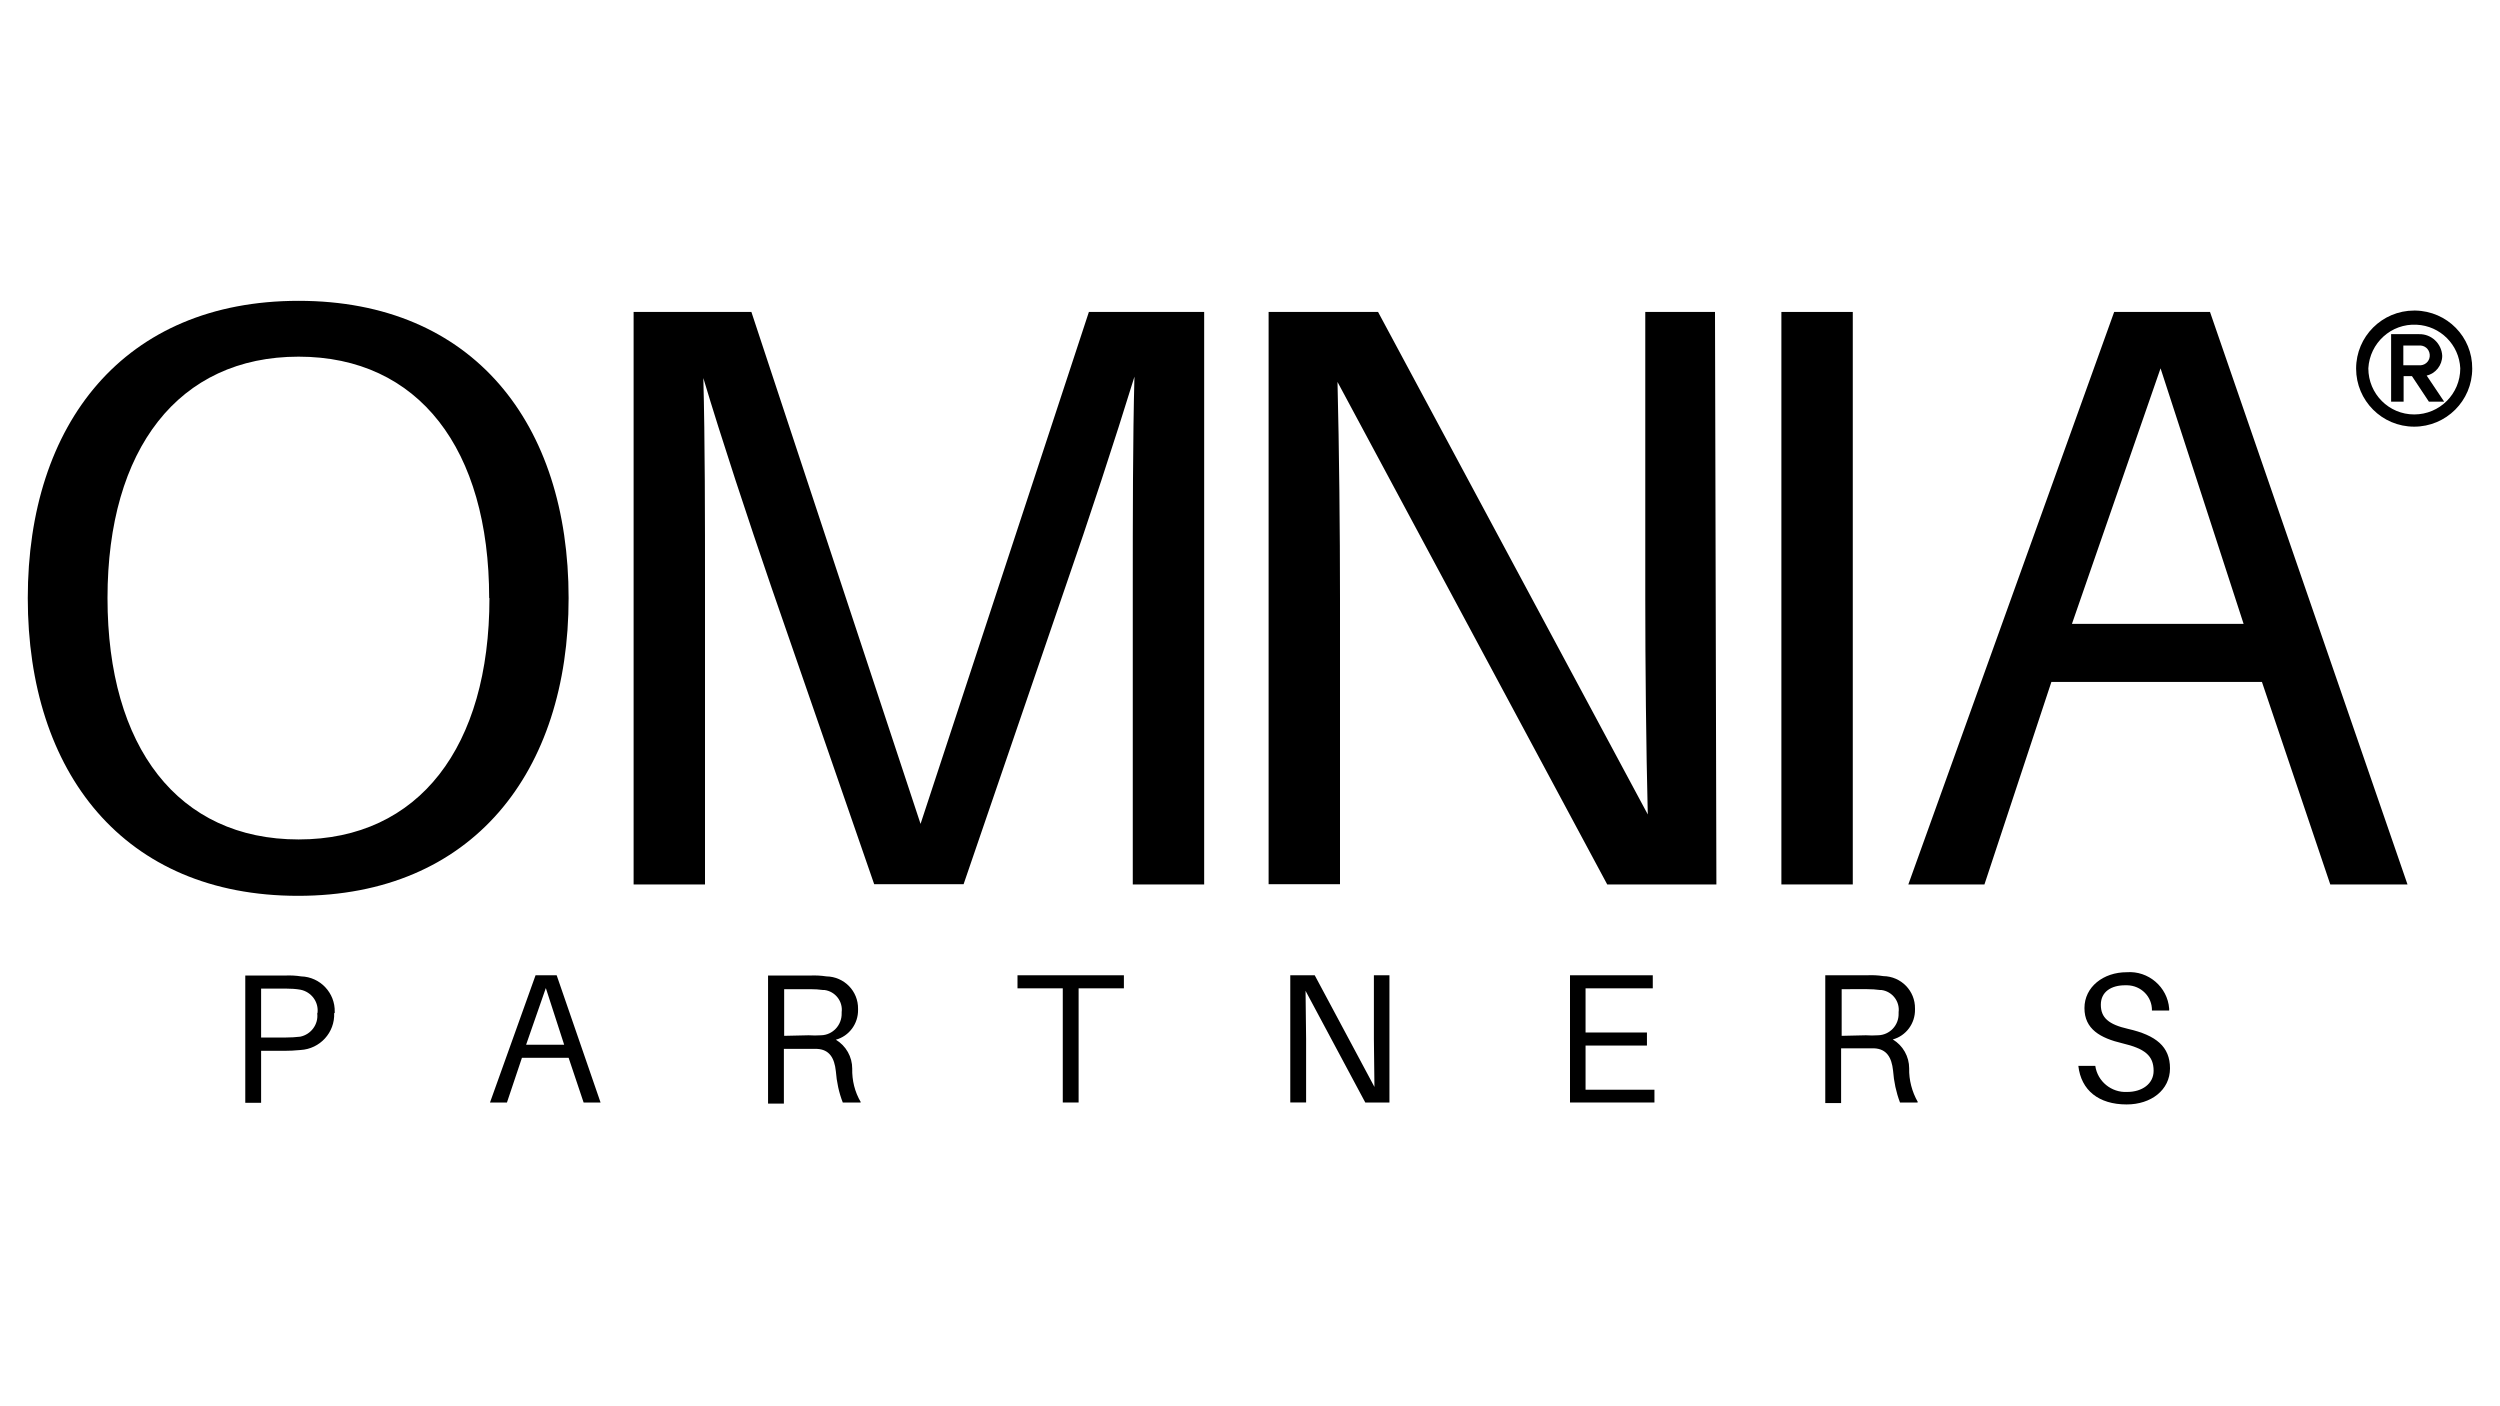
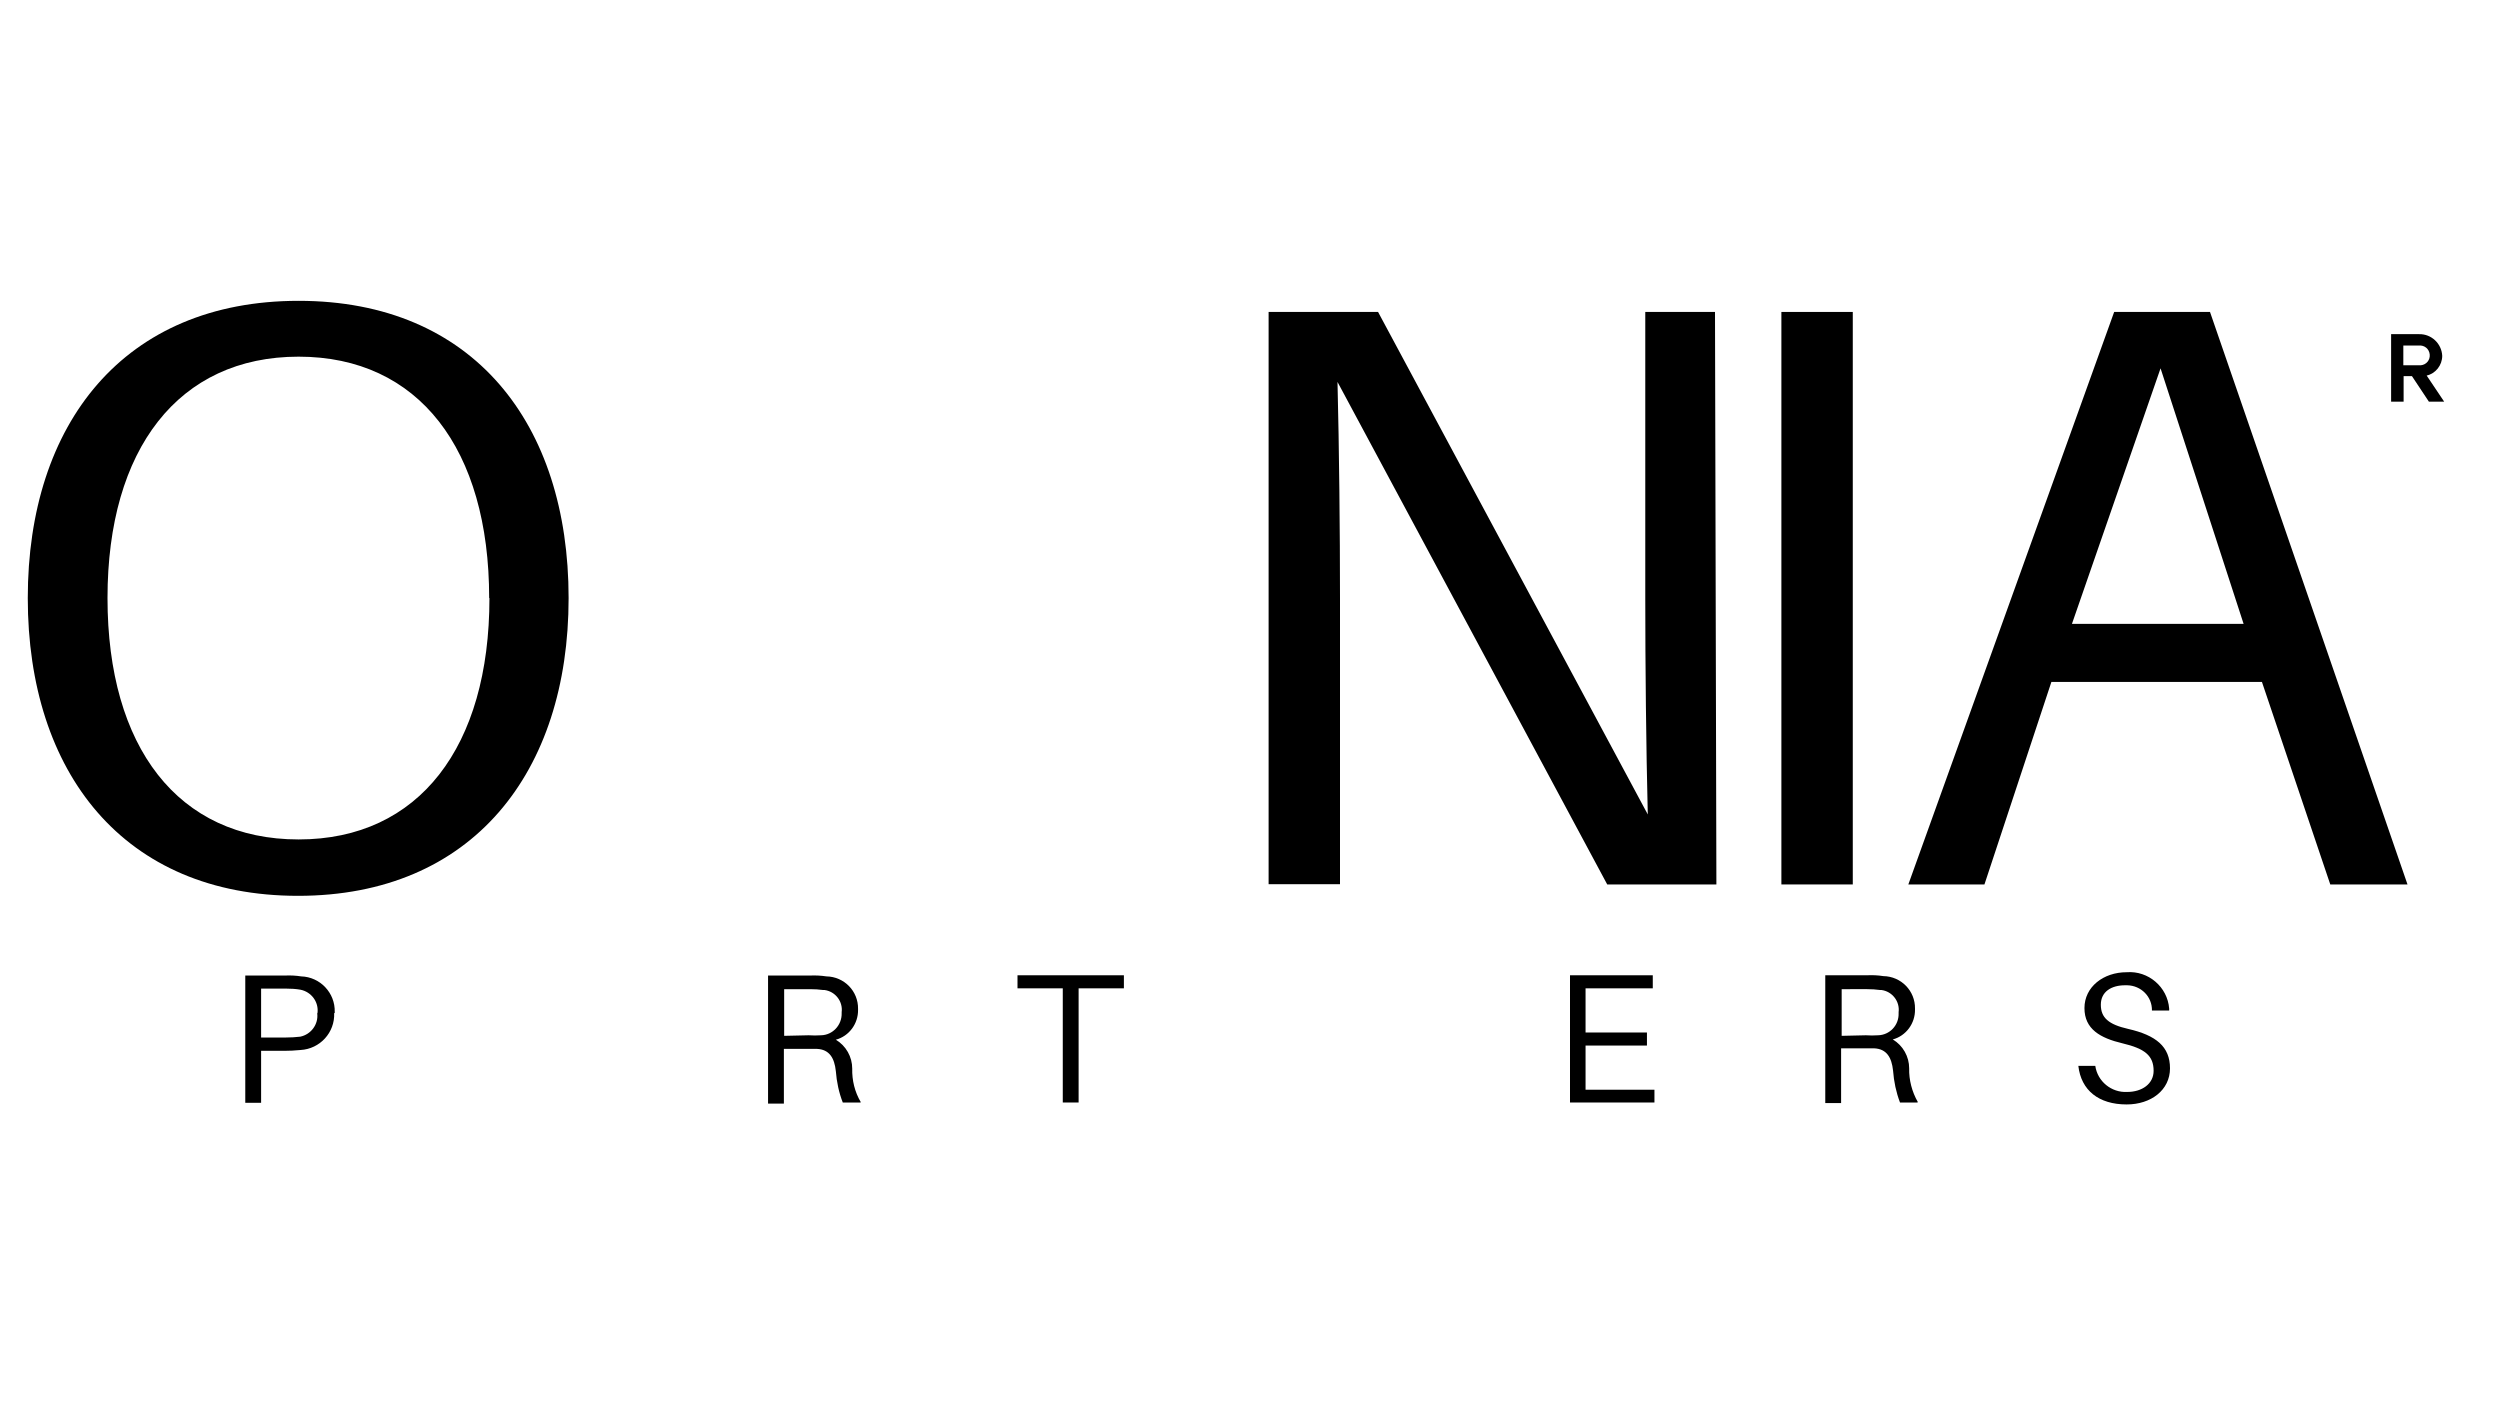
<svg xmlns="http://www.w3.org/2000/svg" version="1.1" x="0px" y="0px" viewBox="0 0 900 506" style="enable-background:new 0 0 900 506;" xml:space="preserve">
  <style type="text/css">
	.st0{fill:#FFFFFF;}
	.st1{clip-path:url(#SVGID_00000065758710538385731480000003306216089677841854_);fill:#1B3281;}
	.st2{fill-rule:evenodd;clip-rule:evenodd;fill:#12ABDB;}
	.st3{fill-rule:evenodd;clip-rule:evenodd;fill:#0070AD;}
	.st4{fill:#304E69;}
	.st5{fill:#1C9DD4;}
	.st6{fill:none;}
	.st7{fill:#00563F;}
	.st8{fill:#27509B;}
	.st9{fill:#183964;}
	.st10{fill:#EEB111;}
	.st11{fill:#231F20;}
	.st12{fill:#ED1C2E;}
	.st13{fill:#CCCCCC;}
	.st14{fill-rule:evenodd;clip-rule:evenodd;fill:#0061A9;}
	.st15{fill-rule:evenodd;clip-rule:evenodd;fill:#FFE822;}
	.st16{fill-rule:evenodd;clip-rule:evenodd;fill:#FFFFFF;}
	.st17{fill-rule:evenodd;clip-rule:evenodd;fill:#040506;}
	.st18{fill:#142559;}
	.st19{fill:#E00025;}
	.st20{fill:#006680;}
	.st21{fill:#005EAD;}
	.st22{fill:#001E50;}
	.st23{fill:#E30613;}
	.st24{fill:#6EC2B3;}
	.st25{fill:#F26724;}
	.st26{fill:#12100B;}
	.st27{fill:#254A9A;}
	.st28{fill:url(#path2982_00000155142054341673351610000012970486258861377204_);}
	.st29{fill:#E01D22;}
	.st30{fill:#337993;}
	.st31{fill:#81A4AB;}
	.st32{fill:none;stroke:#81A4AB;stroke-width:1.5;stroke-miterlimit:10;}
	.st33{fill:none;stroke:#337993;stroke-width:1.5;stroke-miterlimit:10;}
	.st34{fill:#004554;}
	.st35{fill:#C4C31E;}
	.st36{fill:#181716;}
	.st37{clip-path:url(#SVGID_00000133499912654779536150000015212796356458298767_);}
	.st38{clip-path:url(#SVGID_00000066496286449762017590000002587961430836313272_);}
	.st39{fill:#004494;}
	.st40{fill:#69AAC7;}
	.st41{fill:#50AE2F;}
	.st42{fill:#72C6A5;}
	.st43{fill:#006892;}
	.st44{fill:#E51202;}
	.st45{fill:#1D1C20;}
	.st46{fill:#F47D30;}
	.st47{fill:#555658;}
	.st48{fill:#569BBE;}
	.st49{fill:#0099DE;}
	.st50{fill:#007EC1;}
	.st51{fill:#00406E;}
	.st52{fill:#001836;}
	.st53{fill:#3E3D40;}
	.st54{fill-rule:evenodd;clip-rule:evenodd;}
	.st55{fill-rule:evenodd;clip-rule:evenodd;fill:#2C53A0;}
	.st56{fill:#C4053B;}
	.st57{fill:#00008F;}
	.st58{fill:#FF1721;}
	.st59{fill:#003399;}
	.st60{fill:url(#SVGID_00000174564386280131730170000015961343174603899308_);}
	.st61{fill:url(#SVGID_00000099621336615867179790000000930934805919877565_);}
	.st62{fill:url(#SVGID_00000029005390038418558640000010970721634289638542_);}
	.st63{fill:url(#SVGID_00000060732097137178336080000016567874611353502135_);}
	.st64{fill:url(#SVGID_00000114773616782585910030000016706902050545930430_);}
	.st65{fill:url(#SVGID_00000183219562440838740650000016384126979943947151_);}
	.st66{fill:#FFD400;}
	.st67{fill:#4C3E3D;}
	.st68{fill:#C4D600;}
	.st69{fill:#84BD00;}
	.st70{fill:#00AE53;}
	.st71{fill:#006341;}
	.st72{fill:#00874E;}
	.st73{fill:#070E57;}
	.st74{fill:#35A754;}
	.st75{fill:#F8B400;}
	.st76{fill:#86C440;}
	.st77{fill:#808084;}
	.st78{fill:#BEC0C2;}
	.st79{fill:#005366;}
	.st80{fill:#FFBA3A;}
	.st81{fill:url(#SVGID_00000127007834642688124840000011975345872501735851_);}
	.st82{fill:url(#SVGID_00000106126402644275211260000014936364924219267263_);}
	.st83{fill:url(#SVGID_00000176744002672886986090000016526818855449429692_);}
	.st84{clip-path:url(#SVGID_00000182490030593714978920000005013036995015704235_);}
	
		.st85{clip-path:url(#SVGID_00000174564377646970697130000006840507980845063097_);fill:url(#SVGID_00000164507332840892752500000006979233331718462117_);}
	.st86{fill:url(#SVGID_00000058572194131281989470000014361495272011687570_);}
	.st87{fill:url(#SVGID_00000061454033841114053750000008821195139585363111_);}
	.st88{clip-path:url(#SVGID_00000160908093731278174210000001800483641072075162_);}
	
		.st89{clip-path:url(#SVGID_00000036959510147178453070000011516111846519330708_);fill:url(#SVGID_00000128443192975954762250000013828104299249812356_);}
	.st90{fill:url(#SVGID_00000147192646702917220040000005272341419207060912_);}
	.st91{fill:url(#SVGID_00000179638796824079089060000006584818861259343519_);}
	.st92{fill:url(#SVGID_00000088817942148789848180000009442920929013943433_);}
	.st93{fill:url(#SVGID_00000025442120589711681120000009223201339587922065_);}
	.st94{fill:url(#SVGID_00000131351454117256022710000017651038810656217768_);}
	.st95{fill:#FFD100;}
	.st96{fill:#212721;}
	.st97{fill:#39A8E5;}
	.st98{fill:#164194;}
	.st99{fill:#212D5D;}
	.st100{fill:#322D2D;}
	.st101{fill-rule:evenodd;clip-rule:evenodd;fill:#322D2D;}
	.st102{clip-path:url(#SVGID_00000003827383775442431720000018178961616880647576_);fill:#E2231A;}
	.st103{fill:#1D1D1B;}
	.st104{clip-path:url(#SVGID_00000158004311319393951770000006910731970911842467_);fill:#1D1D1B;}
	.st105{clip-path:url(#SVGID_00000064342903887257861240000006760867249316153243_);fill:#1D1D1B;}
	.st106{clip-path:url(#SVGID_00000067956756047338970620000004556078890485502900_);fill:#E2231A;}
	.st107{clip-path:url(#SVGID_00000139986639263999904870000015816338607715076529_);fill:#1D1D1B;}
	.st108{clip-path:url(#SVGID_00000028319397176179318480000008425231391145337779_);fill:#FFFFFF;}
	.st109{fill:#E2E3E4;}
	.st110{fill:#00689D;}
	.st111{fill:#58595B;}
	.st112{fill-rule:evenodd;clip-rule:evenodd;fill:#58595B;}
	.st113{fill:#0078BF;}
	.st114{fill:#00843D;}
	.st115{fill:#4B4B45;}
	.st116{fill:#E3731C;}
	.st117{fill:#E669A2;}
	.st118{fill:#F3BC87;}
	.st119{fill:#EE9C34;}
	.st120{fill:#F3BE26;}
	.st121{fill:#DB4E18;}
	.st122{fill:#E88C14;}
	.st123{fill:#D1390D;}
	.st124{fill:#D85604;}
	.st125{fill:#C22303;}
	.st126{fill:#C14303;}
	.st127{fill:#AD1B02;}
	.st128{clip-path:url(#SVGID_00000134209661071860266010000007512064326695474569_);}
	.st129{clip-path:url(#SVGID_00000178902075611969656890000011708231269507475846_);fill:#00A6CA;}
	.st130{clip-path:url(#SVGID_00000085233476709444863110000002049185694686366904_);fill:#24274D;}
	.st131{clip-path:url(#SVGID_00000038380083854006535100000008780449020643750822_);fill:#24274D;}
	.st132{clip-path:url(#SVGID_00000065073415935664137620000007914626590356515225_);fill:#24274D;}
	.st133{clip-path:url(#SVGID_00000101078829599208763070000015401043205979073429_);fill:#24274D;}
	.st134{clip-path:url(#SVGID_00000132053222926669874530000011144884678773684901_);fill:#24274D;}
	.st135{clip-path:url(#SVGID_00000142151021423996792180000014051424307940260285_);fill:#24274D;}
	.st136{clip-path:url(#SVGID_00000020393560210751097090000004716569482399987647_);fill:#00A6CA;}
	.st137{fill:#6390B1;}
	.st138{fill:#002F5F;}
	.st139{fill:#4C575D;}
	.st140{fill:#C10A27;}
	.st141{fill:#E16A03;}
	.st142{fill:#95C11F;}
	.st143{fill:#0067A4;}
	.st144{fill:#463378;}
	.st145{fill:#28297D;}
	.st146{fill:#5B6971;}
	.st147{fill:#8F7332;}
	.st148{fill:#333333;}
	.st149{clip-path:url(#SVGID_00000143585628106367962510000001253515928301766800_);fill:#FEC5E4;}
	.st150{clip-path:url(#SVGID_00000143585628106367962510000001253515928301766800_);fill:#FEC4E5;}
	.st151{clip-path:url(#SVGID_00000143585628106367962510000001253515928301766800_);fill:#FEC3E6;}
	.st152{clip-path:url(#SVGID_00000143585628106367962510000001253515928301766800_);fill:#FEC2E7;}
	.st153{clip-path:url(#SVGID_00000143585628106367962510000001253515928301766800_);fill:#FDC3E7;}
	.st154{clip-path:url(#SVGID_00000143585628106367962510000001253515928301766800_);fill:#FCC3E8;}
	.st155{clip-path:url(#SVGID_00000143585628106367962510000001253515928301766800_);fill:#FBC4E8;}
	.st156{clip-path:url(#SVGID_00000143585628106367962510000001253515928301766800_);fill:#FAC5E9;}
	.st157{clip-path:url(#SVGID_00000143585628106367962510000001253515928301766800_);fill:#F9C6E9;}
	.st158{clip-path:url(#SVGID_00000143585628106367962510000001253515928301766800_);fill:#F8C6EA;}
	.st159{clip-path:url(#SVGID_00000143585628106367962510000001253515928301766800_);fill:#F7C7EA;}
	.st160{clip-path:url(#SVGID_00000143585628106367962510000001253515928301766800_);fill:#F6C8EB;}
	.st161{clip-path:url(#SVGID_00000143585628106367962510000001253515928301766800_);fill:#F5C8EB;}
	.st162{clip-path:url(#SVGID_00000143585628106367962510000001253515928301766800_);fill:#F4C9EC;}
	.st163{clip-path:url(#SVGID_00000143585628106367962510000001253515928301766800_);fill:#F3CAEC;}
	.st164{clip-path:url(#SVGID_00000143585628106367962510000001253515928301766800_);fill:#F2CBED;}
	.st165{clip-path:url(#SVGID_00000143585628106367962510000001253515928301766800_);fill:#F1CBED;}
	.st166{clip-path:url(#SVGID_00000143585628106367962510000001253515928301766800_);fill:#F0CCED;}
	.st167{clip-path:url(#SVGID_00000143585628106367962510000001253515928301766800_);fill:#EFCDEE;}
	.st168{clip-path:url(#SVGID_00000143585628106367962510000001253515928301766800_);fill:#EECDEE;}
	.st169{clip-path:url(#SVGID_00000143585628106367962510000001253515928301766800_);fill:#EDCEEF;}
	.st170{clip-path:url(#SVGID_00000143585628106367962510000001253515928301766800_);fill:#ECCFEF;}
	.st171{clip-path:url(#SVGID_00000143585628106367962510000001253515928301766800_);fill:#EBD0F0;}
	.st172{clip-path:url(#SVGID_00000143585628106367962510000001253515928301766800_);fill:#EAD0F0;}
	.st173{clip-path:url(#SVGID_00000143585628106367962510000001253515928301766800_);fill:#E9D1F1;}
	.st174{clip-path:url(#SVGID_00000143585628106367962510000001253515928301766800_);fill:#E8D2F1;}
	.st175{clip-path:url(#SVGID_00000143585628106367962510000001253515928301766800_);fill:#E7D2F2;}
	.st176{clip-path:url(#SVGID_00000143585628106367962510000001253515928301766800_);fill:#E6D3F2;}
	.st177{clip-path:url(#SVGID_00000143585628106367962510000001253515928301766800_);fill:#E5D4F3;}
	.st178{clip-path:url(#SVGID_00000143585628106367962510000001253515928301766800_);fill:#E4D5F3;}
	.st179{clip-path:url(#SVGID_00000143585628106367962510000001253515928301766800_);fill:#E2D5F3;}
	.st180{clip-path:url(#SVGID_00000143585628106367962510000001253515928301766800_);fill:#E1D6F4;}
	.st181{clip-path:url(#SVGID_00000143585628106367962510000001253515928301766800_);fill:#E0D7F4;}
	.st182{clip-path:url(#SVGID_00000143585628106367962510000001253515928301766800_);fill:#DFD7F5;}
	.st183{clip-path:url(#SVGID_00000143585628106367962510000001253515928301766800_);fill:#DED8F5;}
	.st184{clip-path:url(#SVGID_00000143585628106367962510000001253515928301766800_);fill:#DDD9F6;}
	.st185{clip-path:url(#SVGID_00000143585628106367962510000001253515928301766800_);fill:#DCD9F6;}
	.st186{clip-path:url(#SVGID_00000143585628106367962510000001253515928301766800_);fill:#DBDAF7;}
	.st187{clip-path:url(#SVGID_00000143585628106367962510000001253515928301766800_);fill:#DADBF7;}
	.st188{clip-path:url(#SVGID_00000143585628106367962510000001253515928301766800_);fill:#D9DCF8;}
	.st189{clip-path:url(#SVGID_00000143585628106367962510000001253515928301766800_);fill:#D8DCF8;}
	.st190{clip-path:url(#SVGID_00000143585628106367962510000001253515928301766800_);fill:#D7DDF9;}
	.st191{clip-path:url(#SVGID_00000143585628106367962510000001253515928301766800_);fill:#D6DEF9;}
	.st192{clip-path:url(#SVGID_00000143585628106367962510000001253515928301766800_);fill:#D5DEF9;}
	.st193{clip-path:url(#SVGID_00000143585628106367962510000001253515928301766800_);fill:#D4DFFA;}
	.st194{clip-path:url(#SVGID_00000143585628106367962510000001253515928301766800_);fill:#D3E0FA;}
	.st195{clip-path:url(#SVGID_00000143585628106367962510000001253515928301766800_);fill:#D2E1FB;}
	.st196{clip-path:url(#SVGID_00000143585628106367962510000001253515928301766800_);fill:#D1E1FB;}
	.st197{clip-path:url(#SVGID_00000143585628106367962510000001253515928301766800_);fill:#D0E2FC;}
	.st198{clip-path:url(#SVGID_00000143585628106367962510000001253515928301766800_);fill:#CFE3FC;}
	.st199{clip-path:url(#SVGID_00000143585628106367962510000001253515928301766800_);fill:#CEE3FD;}
	.st200{clip-path:url(#SVGID_00000143585628106367962510000001253515928301766800_);fill:#CDE4FD;}
	.st201{clip-path:url(#SVGID_00000143585628106367962510000001253515928301766800_);fill:#CCE5FE;}
	.st202{clip-path:url(#SVGID_00000143585628106367962510000001253515928301766800_);fill:#CBE6FE;}
	.st203{clip-path:url(#SVGID_00000143585628106367962510000001253515928301766800_);fill:#CAE6FF;}
	.st204{clip-path:url(#SVGID_00000143585628106367962510000001253515928301766800_);fill:#C9E7FF;}
	.st205{clip-path:url(#SVGID_00000143585628106367962510000001253515928301766800_);fill:#C8E7FF;}
	.st206{clip-path:url(#SVGID_00000143585628106367962510000001253515928301766800_);fill:#C7E8FF;}
	.st207{clip-path:url(#SVGID_00000143585628106367962510000001253515928301766800_);fill:#C6E8FF;}
	.st208{clip-path:url(#SVGID_00000143585628106367962510000001253515928301766800_);fill:#C5E8FE;}
	.st209{clip-path:url(#SVGID_00000143585628106367962510000001253515928301766800_);fill:#C4E9FE;}
	.st210{clip-path:url(#SVGID_00000143585628106367962510000001253515928301766800_);fill:#C3E9FE;}
	.st211{clip-path:url(#SVGID_00000143585628106367962510000001253515928301766800_);fill:#C2E9FE;}
	.st212{clip-path:url(#SVGID_00000143585628106367962510000001253515928301766800_);fill:#C1EAFE;}
	.st213{clip-path:url(#SVGID_00000143585628106367962510000001253515928301766800_);fill:#C0EAFE;}
	.st214{clip-path:url(#SVGID_00000143585628106367962510000001253515928301766800_);fill:#BFEAFD;}
	.st215{clip-path:url(#SVGID_00000143585628106367962510000001253515928301766800_);fill:#BEEBFD;}
	.st216{clip-path:url(#SVGID_00000143585628106367962510000001253515928301766800_);fill:#BDEBFD;}
	.st217{clip-path:url(#SVGID_00000143585628106367962510000001253515928301766800_);fill:#BCECFD;}
	.st218{clip-path:url(#SVGID_00000143585628106367962510000001253515928301766800_);fill:#BBECFD;}
	.st219{clip-path:url(#SVGID_00000143585628106367962510000001253515928301766800_);fill:#BAECFD;}
	.st220{clip-path:url(#SVGID_00000143585628106367962510000001253515928301766800_);fill:#B9EDFC;}
	.st221{clip-path:url(#SVGID_00000143585628106367962510000001253515928301766800_);fill:#B8EDFC;}
	.st222{clip-path:url(#SVGID_00000143585628106367962510000001253515928301766800_);fill:#B7EDFC;}
	.st223{clip-path:url(#SVGID_00000143585628106367962510000001253515928301766800_);fill:#B6EEFC;}
	.st224{clip-path:url(#SVGID_00000143585628106367962510000001253515928301766800_);fill:#B5EEFC;}
	.st225{clip-path:url(#SVGID_00000143585628106367962510000001253515928301766800_);fill:#B4EEFC;}
	.st226{clip-path:url(#SVGID_00000143585628106367962510000001253515928301766800_);fill:#B3EFFB;}
	.st227{clip-path:url(#SVGID_00000143585628106367962510000001253515928301766800_);fill:#B2EFFB;}
	.st228{clip-path:url(#SVGID_00000143585628106367962510000001253515928301766800_);fill:#B1EFFB;}
	.st229{clip-path:url(#SVGID_00000143585628106367962510000001253515928301766800_);fill:#B0F0FB;}
	.st230{clip-path:url(#SVGID_00000143585628106367962510000001253515928301766800_);fill:#AFF0FB;}
	.st231{clip-path:url(#SVGID_00000143585628106367962510000001253515928301766800_);fill:#AEF0FB;}
	.st232{clip-path:url(#SVGID_00000143585628106367962510000001253515928301766800_);fill:#ADF1FA;}
	.st233{clip-path:url(#SVGID_00000143585628106367962510000001253515928301766800_);fill:#ACF1FA;}
	.st234{clip-path:url(#SVGID_00000143585628106367962510000001253515928301766800_);fill:#ABF1FA;}
	.st235{clip-path:url(#SVGID_00000143585628106367962510000001253515928301766800_);fill:#AAF2FA;}
	.st236{clip-path:url(#SVGID_00000143585628106367962510000001253515928301766800_);fill:#A9F2FA;}
	.st237{clip-path:url(#SVGID_00000143585628106367962510000001253515928301766800_);fill:#A8F3FA;}
	.st238{clip-path:url(#SVGID_00000143585628106367962510000001253515928301766800_);fill:#A6F3F9;}
	.st239{clip-path:url(#SVGID_00000143585628106367962510000001253515928301766800_);fill:#A5F3F9;}
	.st240{clip-path:url(#SVGID_00000143585628106367962510000001253515928301766800_);fill:#A4F4F9;}
	.st241{clip-path:url(#SVGID_00000143585628106367962510000001253515928301766800_);fill:#A3F4F9;}
	.st242{clip-path:url(#SVGID_00000143585628106367962510000001253515928301766800_);fill:#A2F4F9;}
	.st243{clip-path:url(#SVGID_00000143585628106367962510000001253515928301766800_);fill:#A1F5F9;}
	.st244{clip-path:url(#SVGID_00000143585628106367962510000001253515928301766800_);fill:#A0F5F8;}
	.st245{clip-path:url(#SVGID_00000143585628106367962510000001253515928301766800_);fill:#9FF5F8;}
	.st246{clip-path:url(#SVGID_00000143585628106367962510000001253515928301766800_);fill:#9EF6F8;}
	.st247{clip-path:url(#SVGID_00000143585628106367962510000001253515928301766800_);fill:#9DF6F8;}
	.st248{clip-path:url(#SVGID_00000143585628106367962510000001253515928301766800_);fill:#9CF6F8;}
	.st249{clip-path:url(#SVGID_00000143585628106367962510000001253515928301766800_);fill:#9BF7F8;}
	.st250{clip-path:url(#SVGID_00000143585628106367962510000001253515928301766800_);fill:#9AF7F7;}
	.st251{clip-path:url(#SVGID_00000143585628106367962510000001253515928301766800_);fill:#99F7F7;}
	.st252{clip-path:url(#SVGID_00000143585628106367962510000001253515928301766800_);fill:#98F8F7;}
	.st253{clip-path:url(#SVGID_00000143585628106367962510000001253515928301766800_);fill:#97F8F7;}
	.st254{clip-path:url(#SVGID_00000143585628106367962510000001253515928301766800_);fill:#96F8F7;}
	.st255{clip-path:url(#SVGID_00000143585628106367962510000001253515928301766800_);fill:#95F9F7;}
	.st256{clip-path:url(#SVGID_00000143585628106367962510000001253515928301766800_);fill:#94F9F6;}
	.st257{clip-path:url(#SVGID_00000143585628106367962510000001253515928301766800_);fill:#93F9F6;}
	.st258{clip-path:url(#SVGID_00000143585628106367962510000001253515928301766800_);fill:#92FAF6;}
	.st259{clip-path:url(#SVGID_00000143585628106367962510000001253515928301766800_);fill:#91FAF6;}
	.st260{clip-path:url(#SVGID_00000143585628106367962510000001253515928301766800_);fill:#90FBF6;}
	.st261{clip-path:url(#SVGID_00000143585628106367962510000001253515928301766800_);fill:#8FFBF6;}
	.st262{clip-path:url(#SVGID_00000143585628106367962510000001253515928301766800_);fill:#8EFBF5;}
	.st263{clip-path:url(#SVGID_00000143585628106367962510000001253515928301766800_);fill:#8DFCF5;}
	.st264{clip-path:url(#SVGID_00000163777889238528047360000009834197476833913513_);fill:#FFE2CD;}
	.st265{clip-path:url(#SVGID_00000163777889238528047360000009834197476833913513_);fill:#FFE1CE;}
	.st266{clip-path:url(#SVGID_00000163777889238528047360000009834197476833913513_);fill:#FFE0CF;}
	.st267{clip-path:url(#SVGID_00000163777889238528047360000009834197476833913513_);fill:#FFDFD0;}
	.st268{clip-path:url(#SVGID_00000163777889238528047360000009834197476833913513_);fill:#FFDED0;}
	.st269{clip-path:url(#SVGID_00000163777889238528047360000009834197476833913513_);fill:#FFDDD1;}
	.st270{clip-path:url(#SVGID_00000163777889238528047360000009834197476833913513_);fill:#FFDCD2;}
	.st271{clip-path:url(#SVGID_00000163777889238528047360000009834197476833913513_);fill:#FFDBD3;}
	.st272{clip-path:url(#SVGID_00000163777889238528047360000009834197476833913513_);fill:#FFDAD4;}
	.st273{clip-path:url(#SVGID_00000163777889238528047360000009834197476833913513_);fill:#FFD9D5;}
	.st274{clip-path:url(#SVGID_00000163777889238528047360000009834197476833913513_);fill:#FFD8D5;}
	.st275{clip-path:url(#SVGID_00000163777889238528047360000009834197476833913513_);fill:#FFD7D6;}
	.st276{clip-path:url(#SVGID_00000163777889238528047360000009834197476833913513_);fill:#FFD6D7;}
	.st277{clip-path:url(#SVGID_00000163777889238528047360000009834197476833913513_);fill:#FFD5D8;}
	.st278{clip-path:url(#SVGID_00000163777889238528047360000009834197476833913513_);fill:#FFD4D9;}
	.st279{clip-path:url(#SVGID_00000163777889238528047360000009834197476833913513_);fill:#FFD3DA;}
	.st280{clip-path:url(#SVGID_00000163777889238528047360000009834197476833913513_);fill:#FED1DA;}
	.st281{clip-path:url(#SVGID_00000163777889238528047360000009834197476833913513_);fill:#FED0DB;}
	.st282{clip-path:url(#SVGID_00000163777889238528047360000009834197476833913513_);fill:#FECFDC;}
	.st283{clip-path:url(#SVGID_00000163777889238528047360000009834197476833913513_);fill:#FECEDD;}
	.st284{clip-path:url(#SVGID_00000163777889238528047360000009834197476833913513_);fill:#FECDDE;}
	.st285{clip-path:url(#SVGID_00000163777889238528047360000009834197476833913513_);fill:#FECCDF;}
	.st286{clip-path:url(#SVGID_00000163777889238528047360000009834197476833913513_);fill:#FECBDF;}
	.st287{clip-path:url(#SVGID_00000163777889238528047360000009834197476833913513_);fill:#FECAE0;}
	.st288{clip-path:url(#SVGID_00000163777889238528047360000009834197476833913513_);fill:#FEC9E1;}
	.st289{clip-path:url(#SVGID_00000163777889238528047360000009834197476833913513_);fill:#FEC8E2;}
	.st290{clip-path:url(#SVGID_00000163777889238528047360000009834197476833913513_);fill:#FEC7E3;}
	.st291{clip-path:url(#SVGID_00000163777889238528047360000009834197476833913513_);fill:#FEC6E4;}
	.st292{clip-path:url(#SVGID_00000163777889238528047360000009834197476833913513_);fill:#FEC5E4;}
	.st293{clip-path:url(#SVGID_00000163777889238528047360000009834197476833913513_);fill:#FEC4E5;}
	.st294{clip-path:url(#SVGID_00000163777889238528047360000009834197476833913513_);fill:#FEC3E6;}
	.st295{clip-path:url(#SVGID_00000163777889238528047360000009834197476833913513_);fill:#FEC2E7;}
	.st296{clip-path:url(#SVGID_00000163777889238528047360000009834197476833913513_);fill:#FDC3E7;}
	.st297{clip-path:url(#SVGID_00000163777889238528047360000009834197476833913513_);fill:#FCC3E8;}
	.st298{clip-path:url(#SVGID_00000163777889238528047360000009834197476833913513_);fill:#FBC4E8;}
	.st299{clip-path:url(#SVGID_00000163777889238528047360000009834197476833913513_);fill:#FAC5E9;}
	.st300{clip-path:url(#SVGID_00000163777889238528047360000009834197476833913513_);fill:#F9C6E9;}
	.st301{clip-path:url(#SVGID_00000163777889238528047360000009834197476833913513_);fill:#F8C6EA;}
	.st302{clip-path:url(#SVGID_00000163777889238528047360000009834197476833913513_);fill:#F7C7EA;}
	.st303{clip-path:url(#SVGID_00000163777889238528047360000009834197476833913513_);fill:#F6C8EB;}
	.st304{clip-path:url(#SVGID_00000163777889238528047360000009834197476833913513_);fill:#F5C8EB;}
	.st305{clip-path:url(#SVGID_00000163777889238528047360000009834197476833913513_);fill:#F4C9EC;}
	.st306{clip-path:url(#SVGID_00000163777889238528047360000009834197476833913513_);fill:#F3CAEC;}
	.st307{clip-path:url(#SVGID_00000163777889238528047360000009834197476833913513_);fill:#F2CBED;}
	.st308{clip-path:url(#SVGID_00000163777889238528047360000009834197476833913513_);fill:#F1CBED;}
	.st309{clip-path:url(#SVGID_00000163777889238528047360000009834197476833913513_);fill:#F0CCED;}
	.st310{clip-path:url(#SVGID_00000163777889238528047360000009834197476833913513_);fill:#EFCDEE;}
	.st311{clip-path:url(#SVGID_00000163777889238528047360000009834197476833913513_);fill:#EECDEE;}
	.st312{clip-path:url(#SVGID_00000163777889238528047360000009834197476833913513_);fill:#EDCEEF;}
	.st313{clip-path:url(#SVGID_00000163777889238528047360000009834197476833913513_);fill:#ECCFEF;}
	.st314{clip-path:url(#SVGID_00000163777889238528047360000009834197476833913513_);fill:#EBD0F0;}
	.st315{clip-path:url(#SVGID_00000163777889238528047360000009834197476833913513_);fill:#EAD0F0;}
	.st316{clip-path:url(#SVGID_00000163777889238528047360000009834197476833913513_);fill:#E9D1F1;}
	.st317{clip-path:url(#SVGID_00000163777889238528047360000009834197476833913513_);fill:#E8D2F1;}
	.st318{clip-path:url(#SVGID_00000163777889238528047360000009834197476833913513_);fill:#E7D2F2;}
	.st319{clip-path:url(#SVGID_00000163777889238528047360000009834197476833913513_);fill:#E6D3F2;}
	.st320{clip-path:url(#SVGID_00000163777889238528047360000009834197476833913513_);fill:#E5D4F3;}
	.st321{clip-path:url(#SVGID_00000163777889238528047360000009834197476833913513_);fill:#E4D5F3;}
	.st322{clip-path:url(#SVGID_00000163777889238528047360000009834197476833913513_);fill:#E2D5F3;}
	.st323{clip-path:url(#SVGID_00000163777889238528047360000009834197476833913513_);fill:#E1D6F4;}
	.st324{clip-path:url(#SVGID_00000163777889238528047360000009834197476833913513_);fill:#E0D7F4;}
	.st325{clip-path:url(#SVGID_00000163777889238528047360000009834197476833913513_);fill:#DFD7F5;}
	.st326{clip-path:url(#SVGID_00000163777889238528047360000009834197476833913513_);fill:#DED8F5;}
	.st327{clip-path:url(#SVGID_00000163777889238528047360000009834197476833913513_);fill:#DDD9F6;}
	.st328{clip-path:url(#SVGID_00000163777889238528047360000009834197476833913513_);fill:#DCD9F6;}
	.st329{clip-path:url(#SVGID_00000163777889238528047360000009834197476833913513_);fill:#DBDAF7;}
	.st330{clip-path:url(#SVGID_00000163777889238528047360000009834197476833913513_);fill:#DADBF7;}
	.st331{clip-path:url(#SVGID_00000163777889238528047360000009834197476833913513_);fill:#D9DCF8;}
	.st332{clip-path:url(#SVGID_00000163777889238528047360000009834197476833913513_);fill:#D8DCF8;}
	.st333{clip-path:url(#SVGID_00000163777889238528047360000009834197476833913513_);fill:#D7DDF9;}
	.st334{fill:#133A62;}
	.st335{fill:#25597E;}
	.st336{fill:#30698C;}
	.st337{fill:#3A7C9D;}
	.st338{fill:#4490B3;}
	.st339{fill:#1A496F;}
	.st340{fill:#5EBF97;}
	.st341{fill:#2A385A;}
	.st342{fill:#A32035;}
	.st343{fill:#636569;}
	.st344{fill-rule:evenodd;clip-rule:evenodd;fill:#636569;}
	.st345{fill:#336699;}
	.st346{fill:#FFCC33;}
	.st347{fill-rule:evenodd;clip-rule:evenodd;fill:#00509E;}
	.st348{fill-rule:evenodd;clip-rule:evenodd;fill:#FFEC00;}
	.st349{fill-rule:evenodd;clip-rule:evenodd;fill:#1B1918;}
	.st350{fill:#00509E;}
	.st351{fill:#007DC5;}
	.st352{fill:url(#SVGID_00000059992879756472837590000010566327556671658368_);}
	.st353{fill:url(#SVGID_00000178900727341938899120000005583684438451035558_);}
	.st354{fill:url(#SVGID_00000057842531051741651860000008532939735422611875_);}
	.st355{fill:url(#SVGID_00000180353869481158263760000014520722287348927381_);}
	.st356{fill:url(#SVGID_00000098214315240737551270000015109805523299004579_);}
	.st357{fill:url(#SVGID_00000052065563138215170290000015520864936187570307_);}
	.st358{fill:url(#SVGID_00000108270370785319641940000006020735061958264221_);}
	.st359{fill:url(#SVGID_00000005226156589332064420000014493767812196121990_);}
	.st360{fill:url(#SVGID_00000081613320870597076010000016324228431028873357_);}
	.st361{fill:#243E86;}
	.st362{fill:#A100FF;}
	.st363{fill:#E11937;}
	.st364{fill:#EF008E;}
	.st365{fill:#2A4C87;}
	.st366{fill:#2E4E88;}
	.st367{fill:#1F3D70;}
	.st368{fill:#194C88;}
	.st369{fill:#3468A3;}
	.st370{fill:#4C8DCB;}
	.st371{fill:#3498B3;}
	.st372{fill:#0AA496;}
	.st373{fill:#00AA75;}
	.st374{fill:#4FBA6A;}
	.st375{fill:#7EC45F;}
	.st376{fill:#4C609B;}
	.st377{fill:#54669F;}
	.st378{fill:#746FA7;}
	.st379{fill:#99558E;}
	.st380{fill:#AF3379;}
	.st381{fill:#BE266A;}
	.st382{fill:#D4525C;}
	.st383{fill:#E0654F;}
	.st384{fill:#F57F2A;}
	.st385{fill:#F89828;}
	.st386{fill:#FEC127;}
	.st387{fill:#FED627;}
	.st388{fill:#351A55;}
	.st389{fill:#778D8D;}
	.st390{fill:#545451;}
	.st391{fill:#00AA9B;}
	.st392{fill:#232D4B;}
	.st393{fill:#86BC25;}
	.st394{fill:#005172;}
	.st395{fill:#3095B4;}
	.st396{fill:#5DC2BF;}
	.st397{fill:#1B1819;}
	.st398{fill:#02A3A3;}
	.st399{fill:#00101D;}
	.st400{fill:#00C43C;}
	.st401{fill:#4A4A49;}
	.st402{fill-rule:evenodd;clip-rule:evenodd;fill:#007CB6;}
	.st403{fill-rule:evenodd;clip-rule:evenodd;fill:#1F272E;}
	.st404{fill:#0072AF;}
	.st405{fill:#00467F;}
	.st406{fill:#F4C200;}
	.st407{fill:#B5007C;}
	.st408{fill:#C7D100;}
	.st409{fill:#E85911;}
	.st410{fill:#595194;}
	.st411{fill:#059BD2;}
	.st412{fill-rule:evenodd;clip-rule:evenodd;fill:#FC6600;}
	.st413{fill:#FC6600;}
</style>
  <g id="Layer_1">
</g>
  <g id="Layer_2">
    <g id="Logo_and_line">
      <path d="M204.7,215.3c0,62.7-34.6,107.2-97.4,107.2S10,278.1,10,215.3s34.6-107,97.5-107S204.7,152.5,204.7,215.3 M176.1,215.3    c0-53.7-25.4-86.9-68.6-86.9s-68.8,33.2-68.8,86.9s25.4,86.9,68.8,86.9s68.7-33.4,68.7-86.9" />
-       <path d="M433.5,318.4h-25.7v-106c0-25.7,0-54.3,0.6-76.8C401.5,158,392,187,383.3,212l-36.4,106.3h-32.2l-37-106.9    c-8.4-24.5-17.9-53.2-24.5-75.3c0.6,22.4,0.6,50.8,0.6,76.4v105.9h-25.7V112.3h42.4l60.9,184.3L392,112.3h41.5V318.4z" />
      <path d="M578.6,318.4l-97.1-180.9c0.6,24.1,0.9,53.8,0.9,77.9v102.9h-25.7V112.3h39.4l97.1,180.9c-0.6-24.1-0.9-53.8-0.9-78V112.3    h25.1l0.5,206.1H578.6z" />
      <rect x="641.3" y="112.3" width="25.7" height="206.1" />
      <path d="M761.1,112.3L687,318.4h27.4l24.1-72.9h75.8l24.6,72.9h27.8l-71.1-206.1H761.1z M777.8,132.6l29.9,92h-61.8L777.8,132.6z" />
      <path d="M120.3,364.7c0.3,7-5.1,12.9-12.1,13.3c-2,0.2-4,0.3-5.9,0.3H94v18.7h-5.7v-45.8h14.2c2-0.1,4,0,5.9,0.3    c6.9,0.2,12.3,6,12.1,12.8c0,0.1,0,0.3,0,0.4 M114.3,364.7c0.5-4-2.2-7.6-6.1-8.4c-1.7-0.3-3.4-0.4-5.1-0.4H94v17.6h9    c1.7,0,3.4-0.1,5.1-0.3c3.9-0.8,6.6-4.5,6.1-8.4" />
-       <path d="M192.8,351.1l-16.4,45.8h6.1l5.4-16.1h16.8l5.4,16.1h6.1l-15.8-45.8H192.8z M196.5,355.7l6.6,20.4h-13.7L196.5,355.7z" />
      <path d="M309.7,396.9h-6.3c-1.4-3.6-2.2-7.4-2.5-11.3c-0.5-4.7-2.3-7.8-6.8-8c-1.1,0-2.2,0-3.3,0h-8.6v19.7h-5.7v-46.1h15    c2-0.1,4,0,6,0.3c6.4,0.1,11.5,5.3,11.4,11.7c0,0.1,0,0.2,0,0.3c0.1,5-3.2,9.5-8,10.8c3.7,2.2,5.9,6.2,5.9,10.4    c-0.1,4.2,0.9,8.4,3.1,12.1 M291.1,372.7c1.5,0.1,3,0.1,4.5,0c4.2-0.1,7.5-3.7,7.4-7.9c0-0.1,0-0.3,0-0.4c0.5-3.9-2.3-7.5-6.2-8    c-0.2,0-0.3,0-0.5,0c-1.5-0.2-3-0.3-4.6-0.3h-9.4v16.8L291.1,372.7z" />
      <polygon points="366.3,351.1 366.3,355.8 382.6,355.8 382.6,396.9 388.3,396.9 388.3,355.8 404.6,355.8 404.6,351.1   " />
-       <path d="M491.5,396.9l-21.5-40.2c0,5.4,0.2,12.1,0.2,17.3v22.9h-5.7v-45.8h8.8l21.5,40.2c0-5.4-0.2-12.1-0.2-17.3v-22.9h5.6v45.8    L491.5,396.9z" />
      <polygon points="565.2,351.1 565.2,396.9 595.6,396.9 595.6,392.3 570.8,392.3 570.8,376.4 592.9,376.4 592.9,371.7 570.8,371.7     570.8,355.8 595,355.8 595,351.1   " />
      <path d="M690.3,396.9H684c-1.4-3.7-2.2-7.5-2.5-11.5c-0.5-4.7-2.3-7.8-6.8-8c-1,0-2.2,0-3.3,0h-8.6v19.7h-5.7v-46h15    c2-0.1,4,0,5.9,0.3c6.4,0.1,11.5,5.3,11.4,11.7c0,0.1,0,0.2,0,0.3c0.1,5-3.2,9.5-8,10.8c3.7,2.2,5.9,6.2,5.9,10.4    c-0.1,4.2,1,8.4,3.1,12.1 M671.7,372.7c1.5,0.1,2.9,0.1,4.4,0c4.2-0.1,7.5-3.6,7.4-7.8c0-0.2,0-0.3,0-0.5c0.5-3.9-2.3-7.5-6.2-8    c-0.2,0-0.3,0-0.5,0c-1.5-0.2-3-0.3-4.6-0.3H663v16.8L671.7,372.7z" />
      <path d="M780.9,363.8h-6.2c0.1-5-3.9-9-8.9-9.1c-0.3,0-0.5,0-0.8,0c-4.9,0-8.7,2.3-8.7,7s2.8,7.1,9.8,8.7    c10.1,2.3,15.1,6.4,15.1,14.2s-6.8,13-15.6,13c-10.1,0-16.4-5.1-17.4-13.9h6.1c0.8,5.6,5.8,9.7,11.5,9.4c5.3,0,9.5-2.9,9.5-7.6    c0-5.5-3.2-8-11.2-9.9c-8-1.9-13.7-5.1-13.7-12.7c0-7.6,6.8-12.9,15.2-12.9c7.8-0.6,14.7,5.3,15.3,13.1c0,0.2,0,0.4,0,0.5" />
-       <path d="M869.1,111.8c-11.5,0-20.9,9.3-20.9,20.9c0,11.5,9.3,20.9,20.9,20.9c11.5,0,20.9-9.3,20.9-20.9c0.1-11.4-9-20.7-20.5-20.9    C869.4,111.8,869.3,111.8,869.1,111.8z M869.1,149.2c-9.1,0-16.5-7.4-16.5-16.6c0.5-9.1,8.2-16.2,17.4-15.7    c8.5,0.4,15.3,7.2,15.7,15.7C885.7,141.8,878.3,149.2,869.1,149.2z" />
      <path d="M879.2,128.1c-0.2-4.4-3.9-7.9-8.3-7.8c0,0-0.1,0-0.1,0h-10v24.3h4.5v-9.2h3l6.1,9.2h5.5l-6.3-9.4    C876.8,134.5,879.2,131.5,879.2,128.1z M865.3,124.4h5.5c2-0.2,3.7,1.2,3.9,3.2c0.2,2-1.2,3.7-3.2,3.9c-0.3,0-0.5,0-0.8,0h-5.5    V124.4z" />
    </g>
    <g id="White_Line">
-       <rect x="338" y="228.4" class="st6" width="224" height="49.2" />
-     </g>
+       </g>
  </g>
</svg>